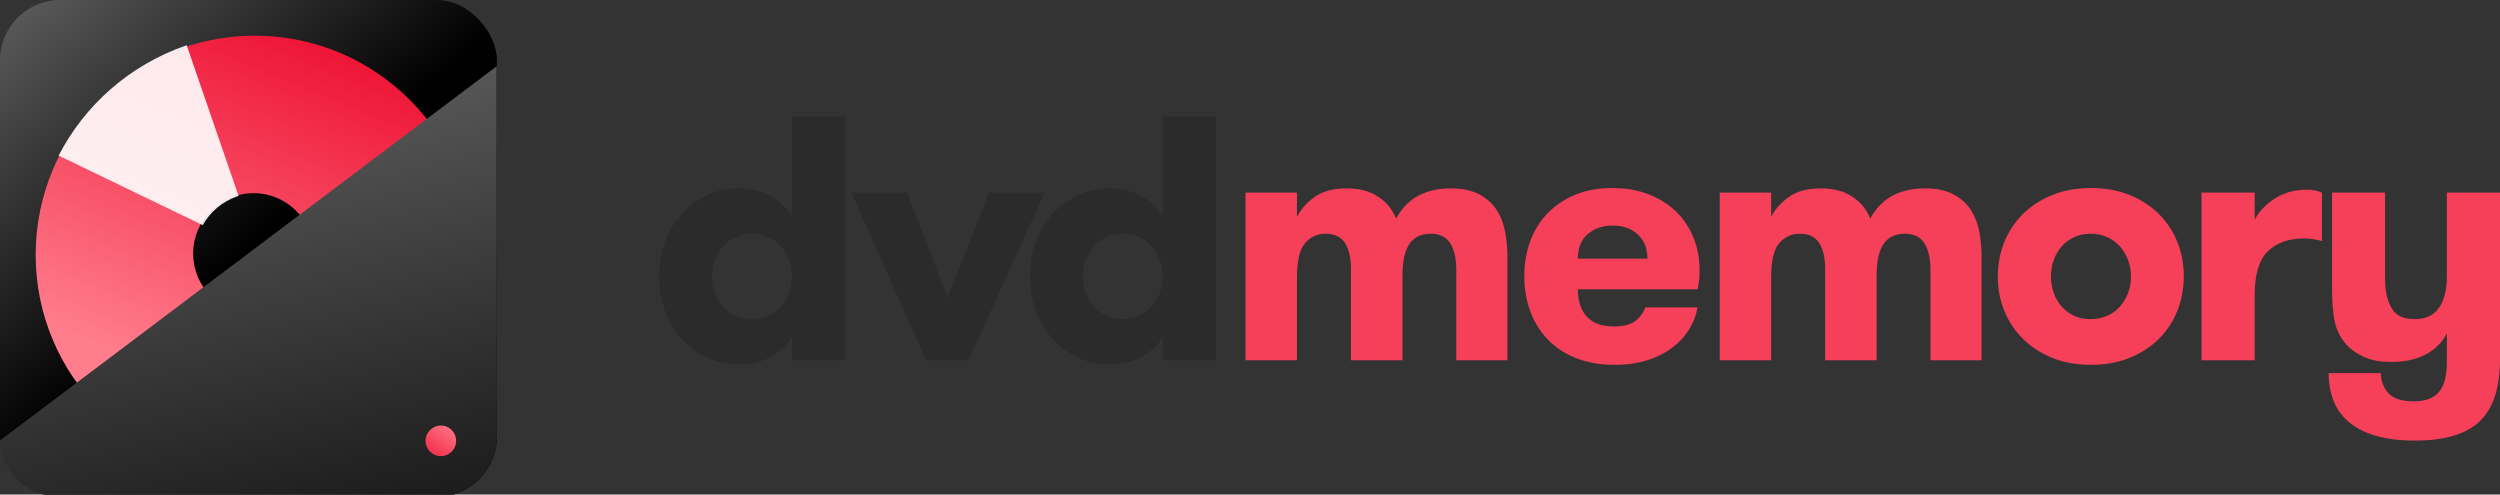
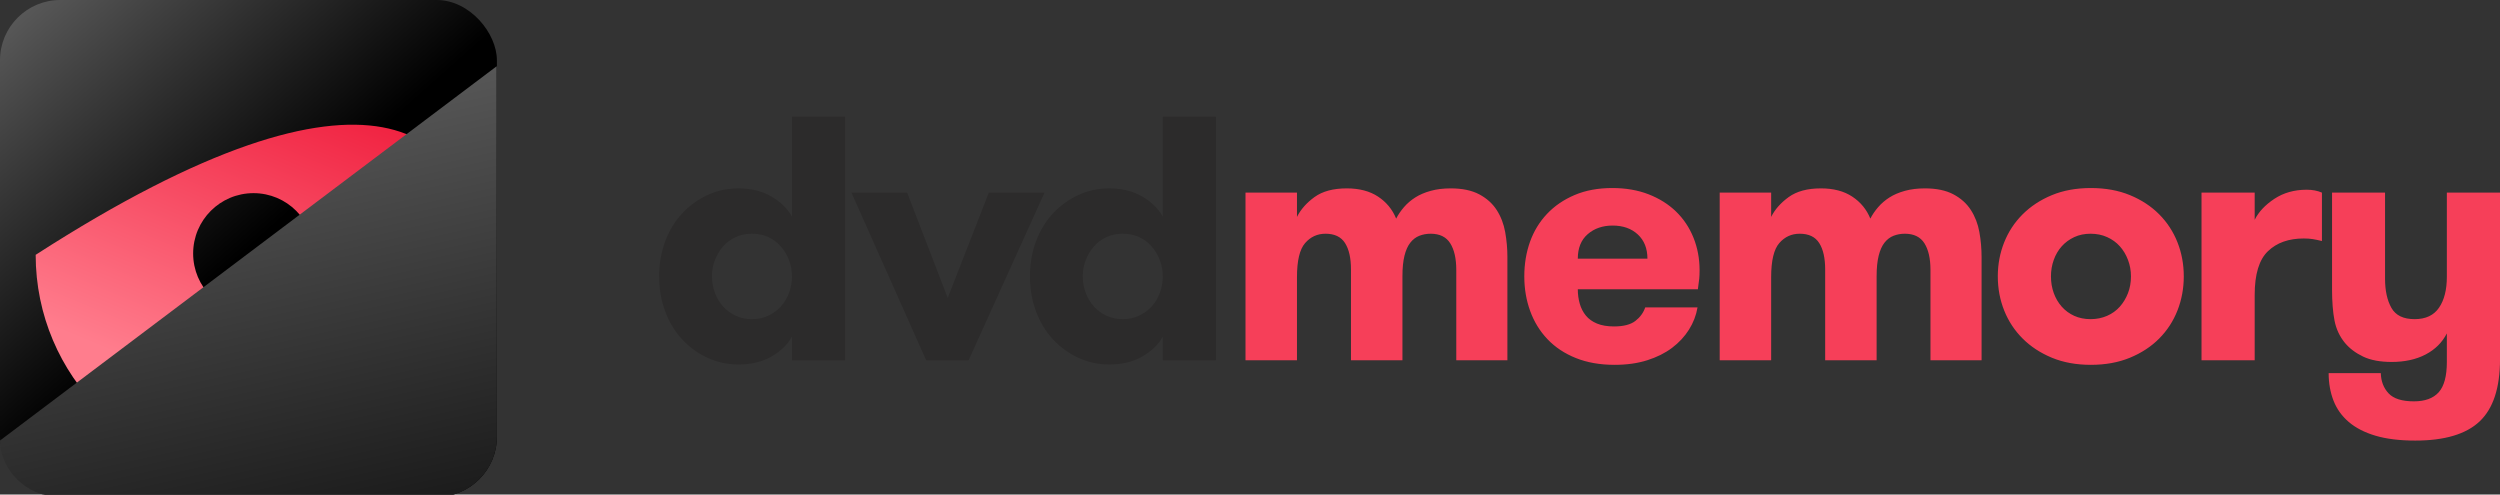
<svg xmlns="http://www.w3.org/2000/svg" width="182px" height="36px" viewBox="0 0 182 36" version="1.1">
  <rect x="0" y="0" width="182" height="36" fill="#333333" stroke="none" />
  <title>logo</title>
  <desc>Created with Sketch.</desc>
  <defs>
    <linearGradient x1="50%" y1="50%" x2="-17.839%" y2="-26.328%" id="linearGradient-1">
      <stop stop-color="#000000" offset="0%" />
      <stop stop-color="#888888" offset="100%" />
    </linearGradient>
    <linearGradient x1="24.884%" y1="75.341%" x2="57.833%" y2="-3.902%" id="linearGradient-2">
      <stop stop-color="#FF7D8D" offset="0%" />
      <stop stop-color="#EE1233" offset="100%" />
    </linearGradient>
    <linearGradient x1="81.763%" y1="147.715%" x2="27.551%" y2="-63.336%" id="linearGradient-3">
      <stop stop-color="#000000" offset="0%" />
      <stop stop-color="#888888" offset="100%" />
    </linearGradient>
    <linearGradient x1="100%" y1="-3.902%" x2="0%" y2="141.178%" id="linearGradient-4">
      <stop stop-color="#FF7D8D" offset="0%" />
      <stop stop-color="#EE1233" offset="100%" />
    </linearGradient>
  </defs>
  <g id="Symbols" stroke="none" stroke-width="1" fill="none" fill-rule="evenodd">
    <g id="KIT/Header" transform="translate(-530, -46)">
      <g id="navigation-bar">
        <g transform="translate(0, 32)">
          <g id="Content" transform="translate(530, 14)">
            <g id="logo">
              <g id="dvdcreator" transform="translate(48, 0)">
                <path d="M-0.014,20.118 C-0.014,19.203 0.132,18.354 0.425,17.571 C0.717,16.788 1.125,16.114 1.649,15.55 C2.172,14.985 2.784,14.538 3.485,14.208 C4.186,13.878 4.944,13.714 5.76,13.714 C6.675,13.714 7.468,13.907 8.14,14.295 C8.812,14.682 9.317,15.172 9.655,15.766 L9.655,8.496 L13.525,8.496 L13.525,26.226 L9.655,26.226 L9.655,24.507 C9.35,25.068 8.859,25.546 8.183,25.942 C7.507,26.337 6.7,26.535 5.76,26.535 C4.952,26.535 4.196,26.37 3.491,26.04 C2.786,25.711 2.172,25.262 1.649,24.693 C1.125,24.124 0.717,23.448 0.425,22.665 C0.132,21.882 -0.014,21.033 -0.014,20.118 Z M3.831,20.118 C3.831,20.538 3.903,20.94 4.047,21.324 C4.192,21.707 4.39,22.037 4.641,22.313 C4.892,22.589 5.195,22.811 5.55,22.98 C5.904,23.149 6.3,23.234 6.737,23.234 C7.174,23.234 7.571,23.149 7.93,22.98 C8.288,22.811 8.593,22.589 8.845,22.313 C9.096,22.037 9.294,21.709 9.438,21.33 C9.582,20.951 9.655,20.547 9.655,20.118 C9.655,19.698 9.582,19.302 9.438,18.931 C9.294,18.56 9.096,18.231 8.845,17.942 C8.593,17.654 8.29,17.427 7.936,17.262 C7.582,17.097 7.182,17.015 6.737,17.015 C6.3,17.015 5.904,17.097 5.55,17.262 C5.195,17.427 4.892,17.654 4.641,17.942 C4.39,18.231 4.192,18.56 4.047,18.931 C3.903,19.302 3.831,19.698 3.831,20.118 Z M13.984,14.023 L18.04,14.023 L20.995,21.688 L23.987,14.023 L28.042,14.023 L22.515,26.226 L19.424,26.226 L13.984,14.023 Z M26.981,20.118 C26.981,19.203 27.127,18.354 27.42,17.571 C27.713,16.788 28.121,16.114 28.644,15.55 C29.167,14.985 29.779,14.538 30.48,14.208 C31.181,13.878 31.939,13.714 32.755,13.714 C33.67,13.714 34.463,13.907 35.135,14.295 C35.807,14.682 36.312,15.172 36.65,15.766 L36.65,8.496 L40.52,8.496 L40.52,26.226 L36.65,26.226 L36.65,24.507 C36.345,25.068 35.854,25.546 35.178,25.942 C34.503,26.337 33.695,26.535 32.755,26.535 C31.947,26.535 31.191,26.37 30.486,26.04 C29.782,25.711 29.167,25.262 28.644,24.693 C28.121,24.124 27.713,23.448 27.42,22.665 C27.127,21.882 26.981,21.033 26.981,20.118 Z M30.826,20.118 C30.826,20.538 30.898,20.94 31.043,21.324 C31.187,21.707 31.385,22.037 31.636,22.313 C31.888,22.589 32.19,22.811 32.545,22.98 C32.899,23.149 33.295,23.234 33.732,23.234 C34.169,23.234 34.566,23.149 34.925,22.98 C35.284,22.811 35.589,22.589 35.84,22.313 C36.091,22.037 36.289,21.709 36.433,21.33 C36.578,20.951 36.65,20.547 36.65,20.118 C36.65,19.698 36.578,19.302 36.433,18.931 C36.289,18.56 36.091,18.231 35.84,17.942 C35.589,17.654 35.286,17.427 34.931,17.262 C34.577,17.097 34.177,17.015 33.732,17.015 C33.295,17.015 32.899,17.097 32.545,17.262 C32.19,17.427 31.888,17.654 31.636,17.942 C31.385,18.231 31.187,18.56 31.043,18.931 C30.898,19.302 30.826,19.698 30.826,20.118 Z" id="dvdmemory" fill="#2C2B2B" />
                <path d="M42.673,26.226 L42.673,14.023 L46.42,14.023 L46.42,15.791 C46.692,15.247 47.118,14.764 47.699,14.344 C48.28,13.924 49.061,13.714 50.042,13.714 C50.957,13.714 51.718,13.913 52.323,14.313 C52.929,14.713 53.368,15.247 53.64,15.914 C53.789,15.626 53.978,15.348 54.209,15.08 C54.44,14.812 54.714,14.577 55.031,14.375 C55.349,14.173 55.724,14.012 56.156,13.893 C56.589,13.773 57.073,13.714 57.609,13.714 C58.45,13.714 59.142,13.858 59.686,14.146 C60.23,14.435 60.655,14.816 60.96,15.29 C61.265,15.764 61.471,16.3 61.578,16.897 C61.685,17.495 61.739,18.099 61.739,18.709 L61.739,26.226 L58.017,26.226 L58.017,19.648 C58.017,18.824 57.871,18.179 57.578,17.713 C57.286,17.248 56.81,17.015 56.15,17.015 C55.862,17.015 55.59,17.064 55.334,17.163 C55.079,17.262 54.858,17.429 54.673,17.664 C54.487,17.899 54.345,18.216 54.246,18.616 C54.147,19.016 54.098,19.508 54.098,20.093 L54.098,26.226 L50.351,26.226 L50.351,19.611 C50.351,18.787 50.207,18.148 49.919,17.695 C49.63,17.241 49.156,17.015 48.497,17.015 C47.903,17.015 47.409,17.241 47.013,17.695 C46.617,18.148 46.42,18.976 46.42,20.18 L46.42,26.226 L42.673,26.226 Z M62.969,20.118 C62.969,19.22 63.107,18.383 63.383,17.608 C63.659,16.833 64.072,16.155 64.62,15.574 C65.168,14.993 65.84,14.534 66.635,14.196 C67.43,13.858 68.343,13.689 69.374,13.689 C70.355,13.689 71.236,13.841 72.02,14.146 C72.803,14.451 73.468,14.87 74.016,15.401 C74.564,15.933 74.987,16.565 75.284,17.299 C75.58,18.033 75.729,18.824 75.729,19.673 C75.729,19.912 75.721,20.118 75.704,20.291 C75.688,20.464 75.655,20.72 75.605,21.058 L66.864,21.058 C66.864,21.429 66.911,21.779 67.006,22.109 C67.101,22.438 67.249,22.727 67.451,22.974 C67.653,23.221 67.923,23.415 68.261,23.555 C68.599,23.695 69.011,23.765 69.497,23.765 C70.19,23.765 70.709,23.632 71.055,23.364 C71.401,23.096 71.64,22.768 71.772,22.381 L75.58,22.381 C75.481,22.958 75.273,23.498 74.956,24 C74.639,24.503 74.229,24.944 73.726,25.323 C73.223,25.703 72.621,26.003 71.921,26.226 C71.22,26.448 70.429,26.56 69.547,26.56 C68.483,26.56 67.542,26.395 66.722,26.065 C65.901,25.735 65.213,25.278 64.657,24.693 C64.1,24.108 63.68,23.423 63.396,22.64 C63.111,21.857 62.969,21.017 62.969,20.118 Z M66.864,18.832 L71.933,18.832 C71.933,18.09 71.7,17.503 71.234,17.07 C70.769,16.638 70.157,16.421 69.398,16.421 C68.673,16.421 68.069,16.629 67.587,17.046 C67.105,17.462 66.864,18.057 66.864,18.832 Z M77.194,26.226 L77.194,14.023 L80.94,14.023 L80.94,15.791 C81.212,15.247 81.639,14.764 82.22,14.344 C82.801,13.924 83.582,13.714 84.563,13.714 C85.478,13.714 86.238,13.913 86.844,14.313 C87.45,14.713 87.889,15.247 88.161,15.914 C88.309,15.626 88.499,15.348 88.73,15.08 C88.961,14.812 89.235,14.577 89.552,14.375 C89.869,14.173 90.244,14.012 90.677,13.893 C91.11,13.773 91.594,13.714 92.13,13.714 C92.971,13.714 93.663,13.858 94.207,14.146 C94.751,14.435 95.176,14.816 95.48,15.29 C95.785,15.764 95.992,16.3 96.099,16.897 C96.206,17.495 96.259,18.099 96.259,18.709 L96.259,26.226 L92.538,26.226 L92.538,19.648 C92.538,18.824 92.392,18.179 92.099,17.713 C91.806,17.248 91.33,17.015 90.671,17.015 C90.382,17.015 90.11,17.064 89.855,17.163 C89.599,17.262 89.379,17.429 89.193,17.664 C89.008,17.899 88.866,18.216 88.767,18.616 C88.668,19.016 88.618,19.508 88.618,20.093 L88.618,26.226 L84.872,26.226 L84.872,19.611 C84.872,18.787 84.728,18.148 84.439,17.695 C84.151,17.241 83.677,17.015 83.018,17.015 C82.424,17.015 81.929,17.241 81.534,17.695 C81.138,18.148 80.94,18.976 80.94,20.18 L80.94,26.226 L77.194,26.226 Z M97.44,20.118 C97.44,19.244 97.595,18.42 97.904,17.645 C98.213,16.87 98.66,16.19 99.245,15.605 C99.831,15.02 100.54,14.554 101.372,14.208 C102.205,13.862 103.153,13.689 104.216,13.689 C105.279,13.689 106.229,13.862 107.066,14.208 C107.902,14.554 108.611,15.02 109.192,15.605 C109.773,16.19 110.217,16.87 110.522,17.645 C110.827,18.42 110.979,19.244 110.979,20.118 C110.979,20.992 110.827,21.818 110.522,22.597 C110.217,23.376 109.773,24.058 109.192,24.643 C108.611,25.229 107.902,25.694 107.066,26.04 C106.229,26.387 105.279,26.56 104.216,26.56 C103.153,26.56 102.205,26.387 101.372,26.04 C100.54,25.694 99.831,25.229 99.245,24.643 C98.66,24.058 98.213,23.378 97.904,22.603 C97.595,21.828 97.44,21 97.44,20.118 Z M101.31,20.118 C101.31,20.555 101.378,20.961 101.514,21.336 C101.65,21.711 101.844,22.041 102.095,22.325 C102.347,22.609 102.65,22.832 103.004,22.993 C103.359,23.153 103.754,23.234 104.191,23.234 C104.628,23.234 105.03,23.153 105.397,22.993 C105.763,22.832 106.073,22.609 106.324,22.325 C106.575,22.041 106.773,21.713 106.917,21.342 C107.062,20.971 107.134,20.563 107.134,20.118 C107.134,19.698 107.062,19.298 106.917,18.919 C106.773,18.54 106.575,18.21 106.324,17.93 C106.073,17.649 105.765,17.427 105.403,17.262 C105.04,17.097 104.636,17.015 104.191,17.015 C103.754,17.015 103.359,17.097 103.004,17.262 C102.65,17.427 102.347,17.649 102.095,17.93 C101.844,18.21 101.65,18.54 101.514,18.919 C101.378,19.298 101.31,19.698 101.31,20.118 Z M112.271,26.226 L112.271,14.023 L116.141,14.023 L116.141,16.001 C116.43,15.424 116.908,14.915 117.575,14.474 C118.243,14.033 119.026,13.812 119.925,13.812 C120.345,13.812 120.716,13.882 121.037,14.023 L121.037,17.546 C120.765,17.48 120.537,17.433 120.351,17.404 C120.166,17.375 119.953,17.361 119.714,17.361 C118.618,17.361 117.748,17.67 117.106,18.288 C116.463,18.906 116.141,19.966 116.141,21.466 L116.141,26.226 L112.271,26.226 Z M121.526,27.166 L125.322,27.166 C125.338,27.759 125.528,28.25 125.89,28.637 C126.253,29.024 126.867,29.218 127.733,29.218 C128.54,29.218 129.142,28.998 129.538,28.557 C129.933,28.116 130.131,27.38 130.131,26.35 L130.131,24.272 C129.793,24.932 129.278,25.443 128.586,25.806 C127.893,26.168 127.069,26.35 126.113,26.35 C125.272,26.35 124.58,26.22 124.036,25.96 C123.492,25.7 123.051,25.369 122.713,24.965 C122.325,24.495 122.072,23.951 121.952,23.333 C121.833,22.715 121.773,21.964 121.773,21.082 L121.773,14.023 L125.631,14.023 L125.631,20.279 C125.631,21.153 125.785,21.863 126.094,22.412 C126.403,22.96 126.966,23.234 127.782,23.234 C128.59,23.234 129.183,22.956 129.562,22.399 C129.942,21.843 130.131,21.091 130.131,20.143 L130.131,14.023 L134.001,14.023 L134.001,26.152 C134.001,28.229 133.509,29.735 132.524,30.671 C131.539,31.606 129.975,32.074 127.831,32.074 C126.702,32.074 125.74,31.957 124.944,31.722 C124.149,31.487 123.498,31.153 122.991,30.72 C122.484,30.288 122.113,29.768 121.878,29.162 C121.643,28.557 121.526,27.891 121.526,27.166 Z" id="Combined-Shape" fill="#F63F59" />
              </g>
              <g id="Group">
                <g>
                  <rect id="Rectangle-5" fill="url(#linearGradient-1)" x="0" y="0" width="36.174" height="36.174" rx="4.389" />
-                   <path d="M18.455,22.849 C20.882,22.849 22.849,20.882 22.849,18.455 C22.849,16.028 20.882,14.061 18.455,14.061 C16.028,14.061 14.061,16.028 14.061,18.455 C14.061,20.882 16.028,22.849 18.455,22.849 Z M18.551,34.504 C9.74,34.504 2.597,27.362 2.597,18.551 C2.597,9.74 9.74,2.597 18.551,2.597 C27.362,2.597 34.504,9.74 34.504,18.551 C34.504,27.362 27.362,34.504 18.551,34.504 Z" id="Oval-9" fill="url(#linearGradient-2)" fill-rule="nonzero" />
-                   <path d="M12.82,17.569 L4.549,9.366 C7.507,6.543 11.537,4.805 15.979,4.805 L15.979,16.408 C15.948,16.407 15.917,16.407 15.885,16.407 C14.706,16.407 13.632,16.847 12.82,17.569 Z" id="Combined-Shape" fill="#FFFFFF" style="mix-blend-mode: overlay;" opacity="0.9" transform="translate(10.264, 11.187) rotate(-19) translate(-10.264, -11.187) " />
+                   <path d="M18.455,22.849 C20.882,22.849 22.849,20.882 22.849,18.455 C22.849,16.028 20.882,14.061 18.455,14.061 C16.028,14.061 14.061,16.028 14.061,18.455 C14.061,20.882 16.028,22.849 18.455,22.849 Z M18.551,34.504 C9.74,34.504 2.597,27.362 2.597,18.551 C27.362,2.597 34.504,9.74 34.504,18.551 C34.504,27.362 27.362,34.504 18.551,34.504 Z" id="Oval-9" fill="url(#linearGradient-2)" fill-rule="nonzero" />
                  <path d="M36.157,4.823 L36.174,31.794 C36.174,34.213 34.211,36.174 31.79,36.174 L4.341,36.174 C2.229,36.174 0.466,34.682 0.05,32.695 C0.009,32.501 -0.007,32.293 0.002,32.069 L36.157,4.823 Z" id="Combined-Shape" fill="url(#linearGradient-3)" />
-                   <circle id="Oval-14" fill="url(#linearGradient-4)" cx="32.093" cy="32.093" r="1.113" />
                </g>
              </g>
            </g>
          </g>
        </g>
      </g>
    </g>
  </g>
</svg>